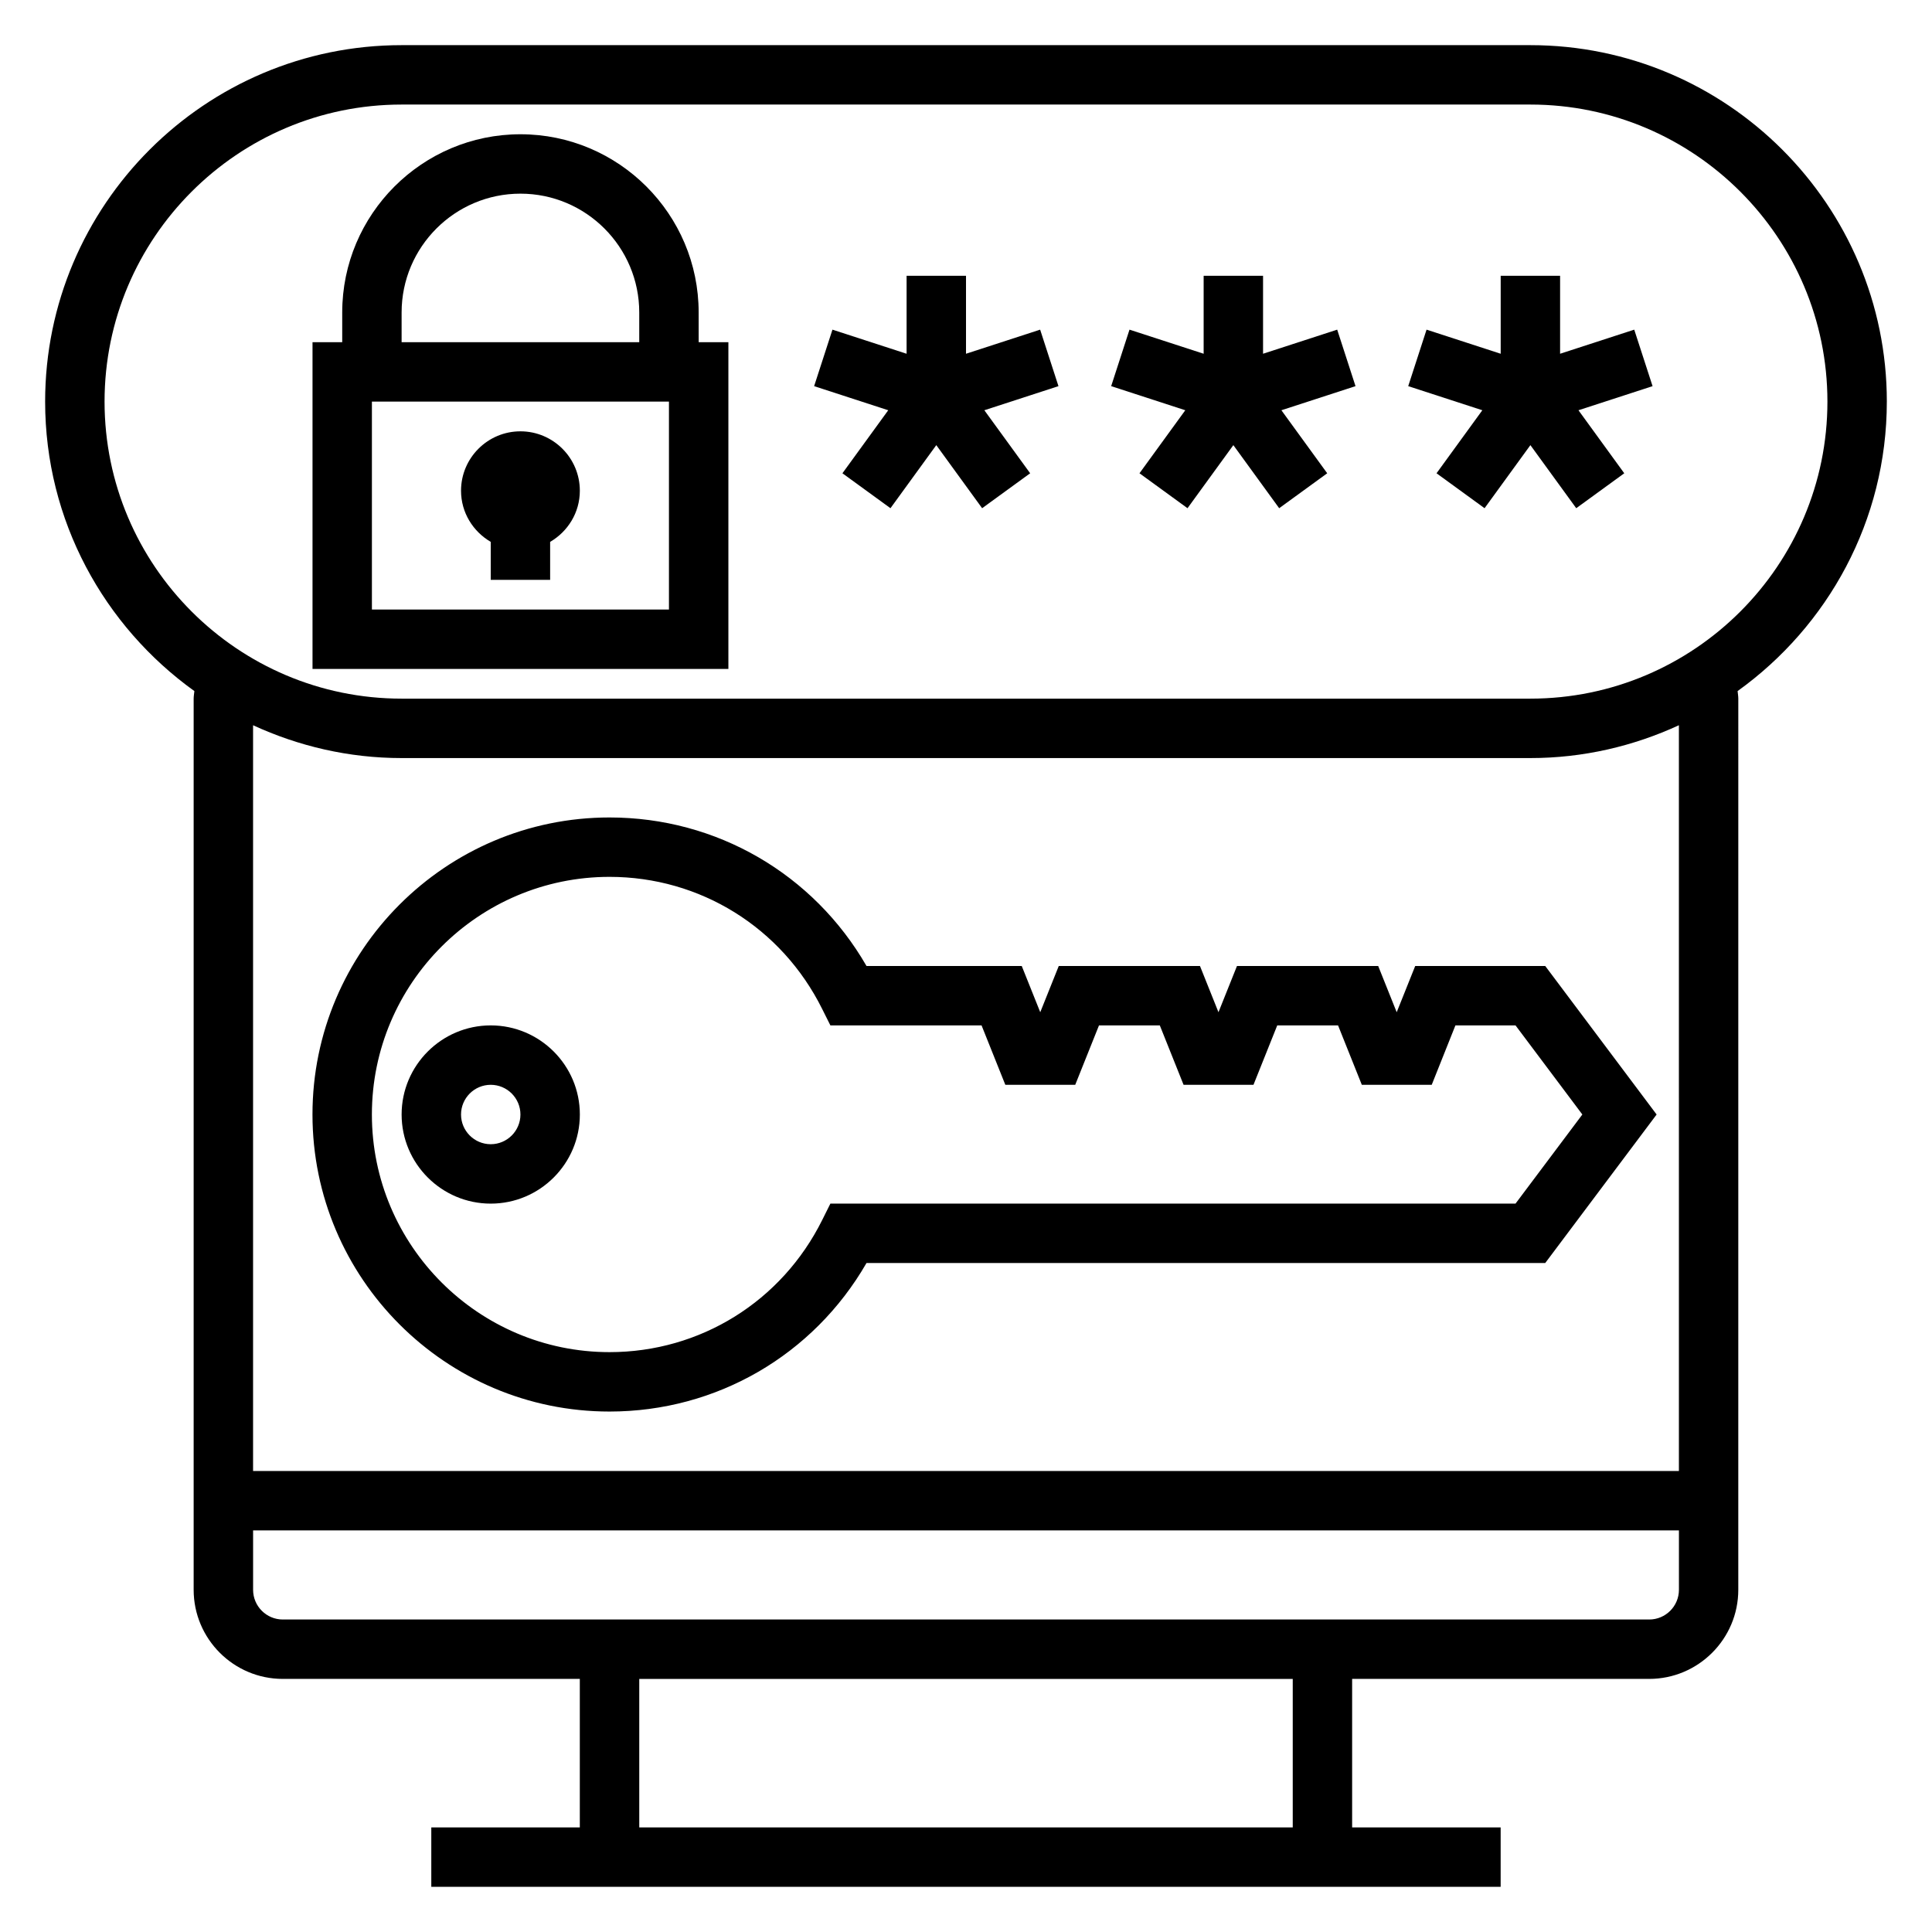
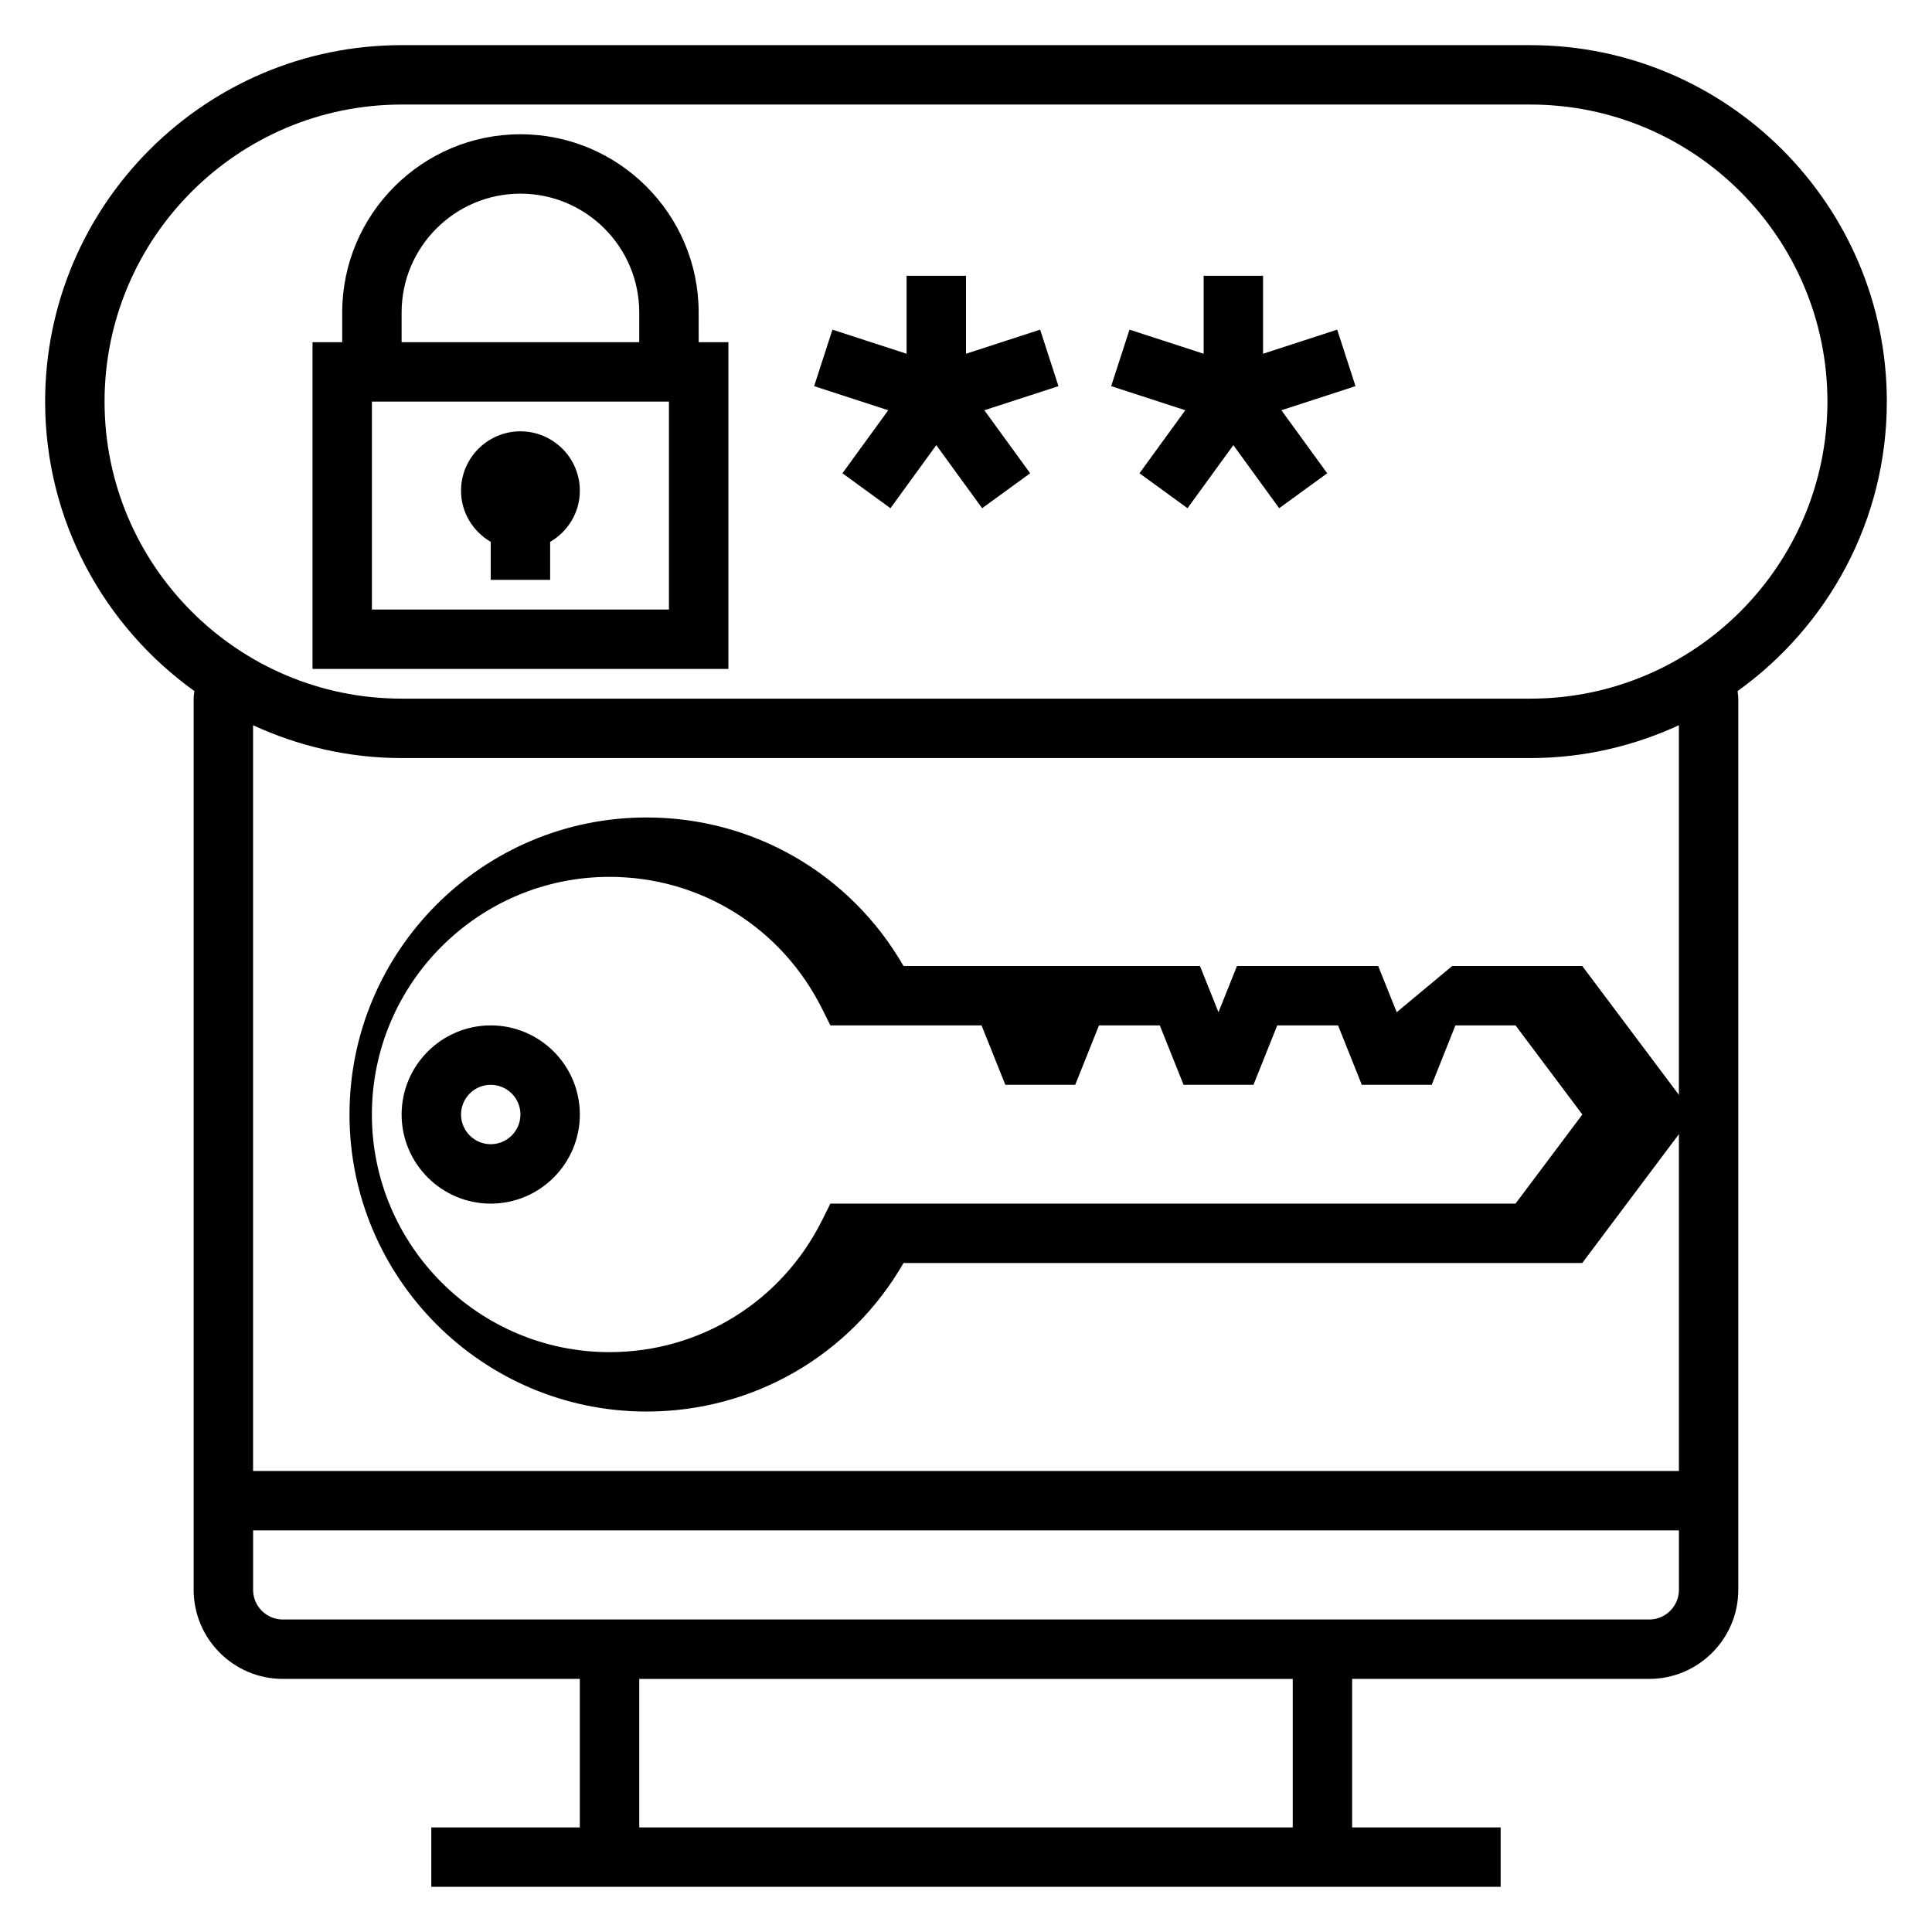
<svg xmlns="http://www.w3.org/2000/svg" fill="#000000" width="800px" height="800px" version="1.1" viewBox="144 144 512 512">
  <g>
    <path d="m644.03 250.43c0-52.09-42.375-94.465-94.465-94.465h-299.14c-52.09 0-94.465 42.375-94.465 94.465 0 31.598 15.648 59.551 39.551 76.711-0.062 0.672-0.191 1.34-0.191 2.008v236.16c0 13.02 10.598 23.617 23.617 23.617h78.719v39.359h-39.359v15.742h283.39v-15.742h-39.359v-39.359h78.719c13.02 0 23.617-10.598 23.617-23.617l0.004-236.16c0-0.668-0.125-1.34-0.188-2.008 23.898-17.16 39.547-45.113 39.547-76.711zm-157.44 377.86h-173.18v-39.359h173.18zm94.465-55.105h-362.11c-4.344 0-7.871-3.535-7.871-7.871v-15.742h377.86v15.742c0 4.336-3.523 7.871-7.871 7.871zm7.871-39.359h-377.86v-197.63c11.996 5.527 25.301 8.699 39.359 8.699h299.14c14.059 0 27.363-3.172 39.359-8.699zm-39.359-204.68h-299.14c-43.406 0-78.719-35.312-78.719-78.719s35.312-78.719 78.719-78.719h299.14c43.406 0 78.719 35.312 78.719 78.719 0.004 43.406-35.312 78.719-78.719 78.719z" />
    <path d="m329.15 226.81c0-26.047-21.184-47.23-47.23-47.23s-47.23 21.184-47.23 47.23v7.871h-7.871v86.594h110.21v-86.59h-7.871zm-78.719 0c0-17.367 14.121-31.488 31.488-31.488 17.367 0 31.488 14.121 31.488 31.488v7.871h-62.977zm70.848 78.723h-78.719v-55.105h78.719z" />
    <path d="m274.05 287.6v10.062h15.742v-10.059c4.684-2.731 7.871-7.754 7.871-13.555 0-8.684-7.062-15.742-15.742-15.742-8.684 0-15.742 7.062-15.742 15.742 0 5.797 3.188 10.82 7.871 13.551z" />
    <path d="m419.65 231.36-19.648 6.387v-20.656h-15.746v20.656l-19.648-6.387-4.856 14.973 19.641 6.387-12.141 16.703 12.73 9.258 12.145-16.715 12.148 16.715 12.73-9.258-12.141-16.703 19.641-6.387z" />
    <path d="m498.37 231.36-19.648 6.387v-20.656h-15.742v20.656l-19.652-6.387-4.856 14.973 19.641 6.387-12.137 16.703 12.727 9.258 12.148-16.715 12.145 16.715 12.73-9.258-12.141-16.703 19.641-6.387z" />
-     <path d="m577.09 231.36-19.648 6.387v-20.656h-15.742v20.656l-19.648-6.387-4.859 14.973 19.641 6.387-12.137 16.703 12.73 9.258 12.145-16.715 12.148 16.715 12.727-9.258-12.137-16.703 19.641-6.387z" />
    <path d="m274.05 415.74c-13.02 0-23.617 10.598-23.617 23.617s10.598 23.617 23.617 23.617 23.617-10.598 23.617-23.617-10.598-23.617-23.617-23.617zm0 31.488c-4.344 0-7.871-3.535-7.871-7.871s3.527-7.871 7.871-7.871 7.871 3.535 7.871 7.871-3.527 7.871-7.871 7.871z" />
-     <path d="m514.14 412.25-4.906-12.254h-37.422l-4.906 12.254-4.902-12.254h-37.422l-4.906 12.254-4.906-12.254h-41.141c-14.066-24.402-39.73-39.359-68.102-39.359-43.406 0-78.719 35.312-78.719 78.719s35.312 78.719 78.719 78.719c28.371 0 54.035-14.957 68.102-39.359h179.87l29.52-39.359-29.52-39.359h-34.457zm15.562 3.488h15.926l17.711 23.617-17.711 23.617h-181.57l-2.172 4.359c-10.746 21.586-32.34 35-56.355 35-34.723 0-62.977-28.254-62.977-62.977s28.254-62.977 62.977-62.977c24.016 0 45.609 13.414 56.348 35l2.18 4.359h40.062l6.297 15.742h18.531l6.297-15.742h16.113l6.297 15.742h18.531l6.297-15.742h16.113l6.297 15.742h18.531z" />
+     <path d="m514.14 412.25-4.906-12.254h-37.422l-4.906 12.254-4.902-12.254h-37.422h-41.141c-14.066-24.402-39.73-39.359-68.102-39.359-43.406 0-78.719 35.312-78.719 78.719s35.312 78.719 78.719 78.719c28.371 0 54.035-14.957 68.102-39.359h179.87l29.52-39.359-29.52-39.359h-34.457zm15.562 3.488h15.926l17.711 23.617-17.711 23.617h-181.57l-2.172 4.359c-10.746 21.586-32.34 35-56.355 35-34.723 0-62.977-28.254-62.977-62.977s28.254-62.977 62.977-62.977c24.016 0 45.609 13.414 56.348 35l2.18 4.359h40.062l6.297 15.742h18.531l6.297-15.742h16.113l6.297 15.742h18.531l6.297-15.742h16.113l6.297 15.742h18.531z" />
  </g>
</svg>